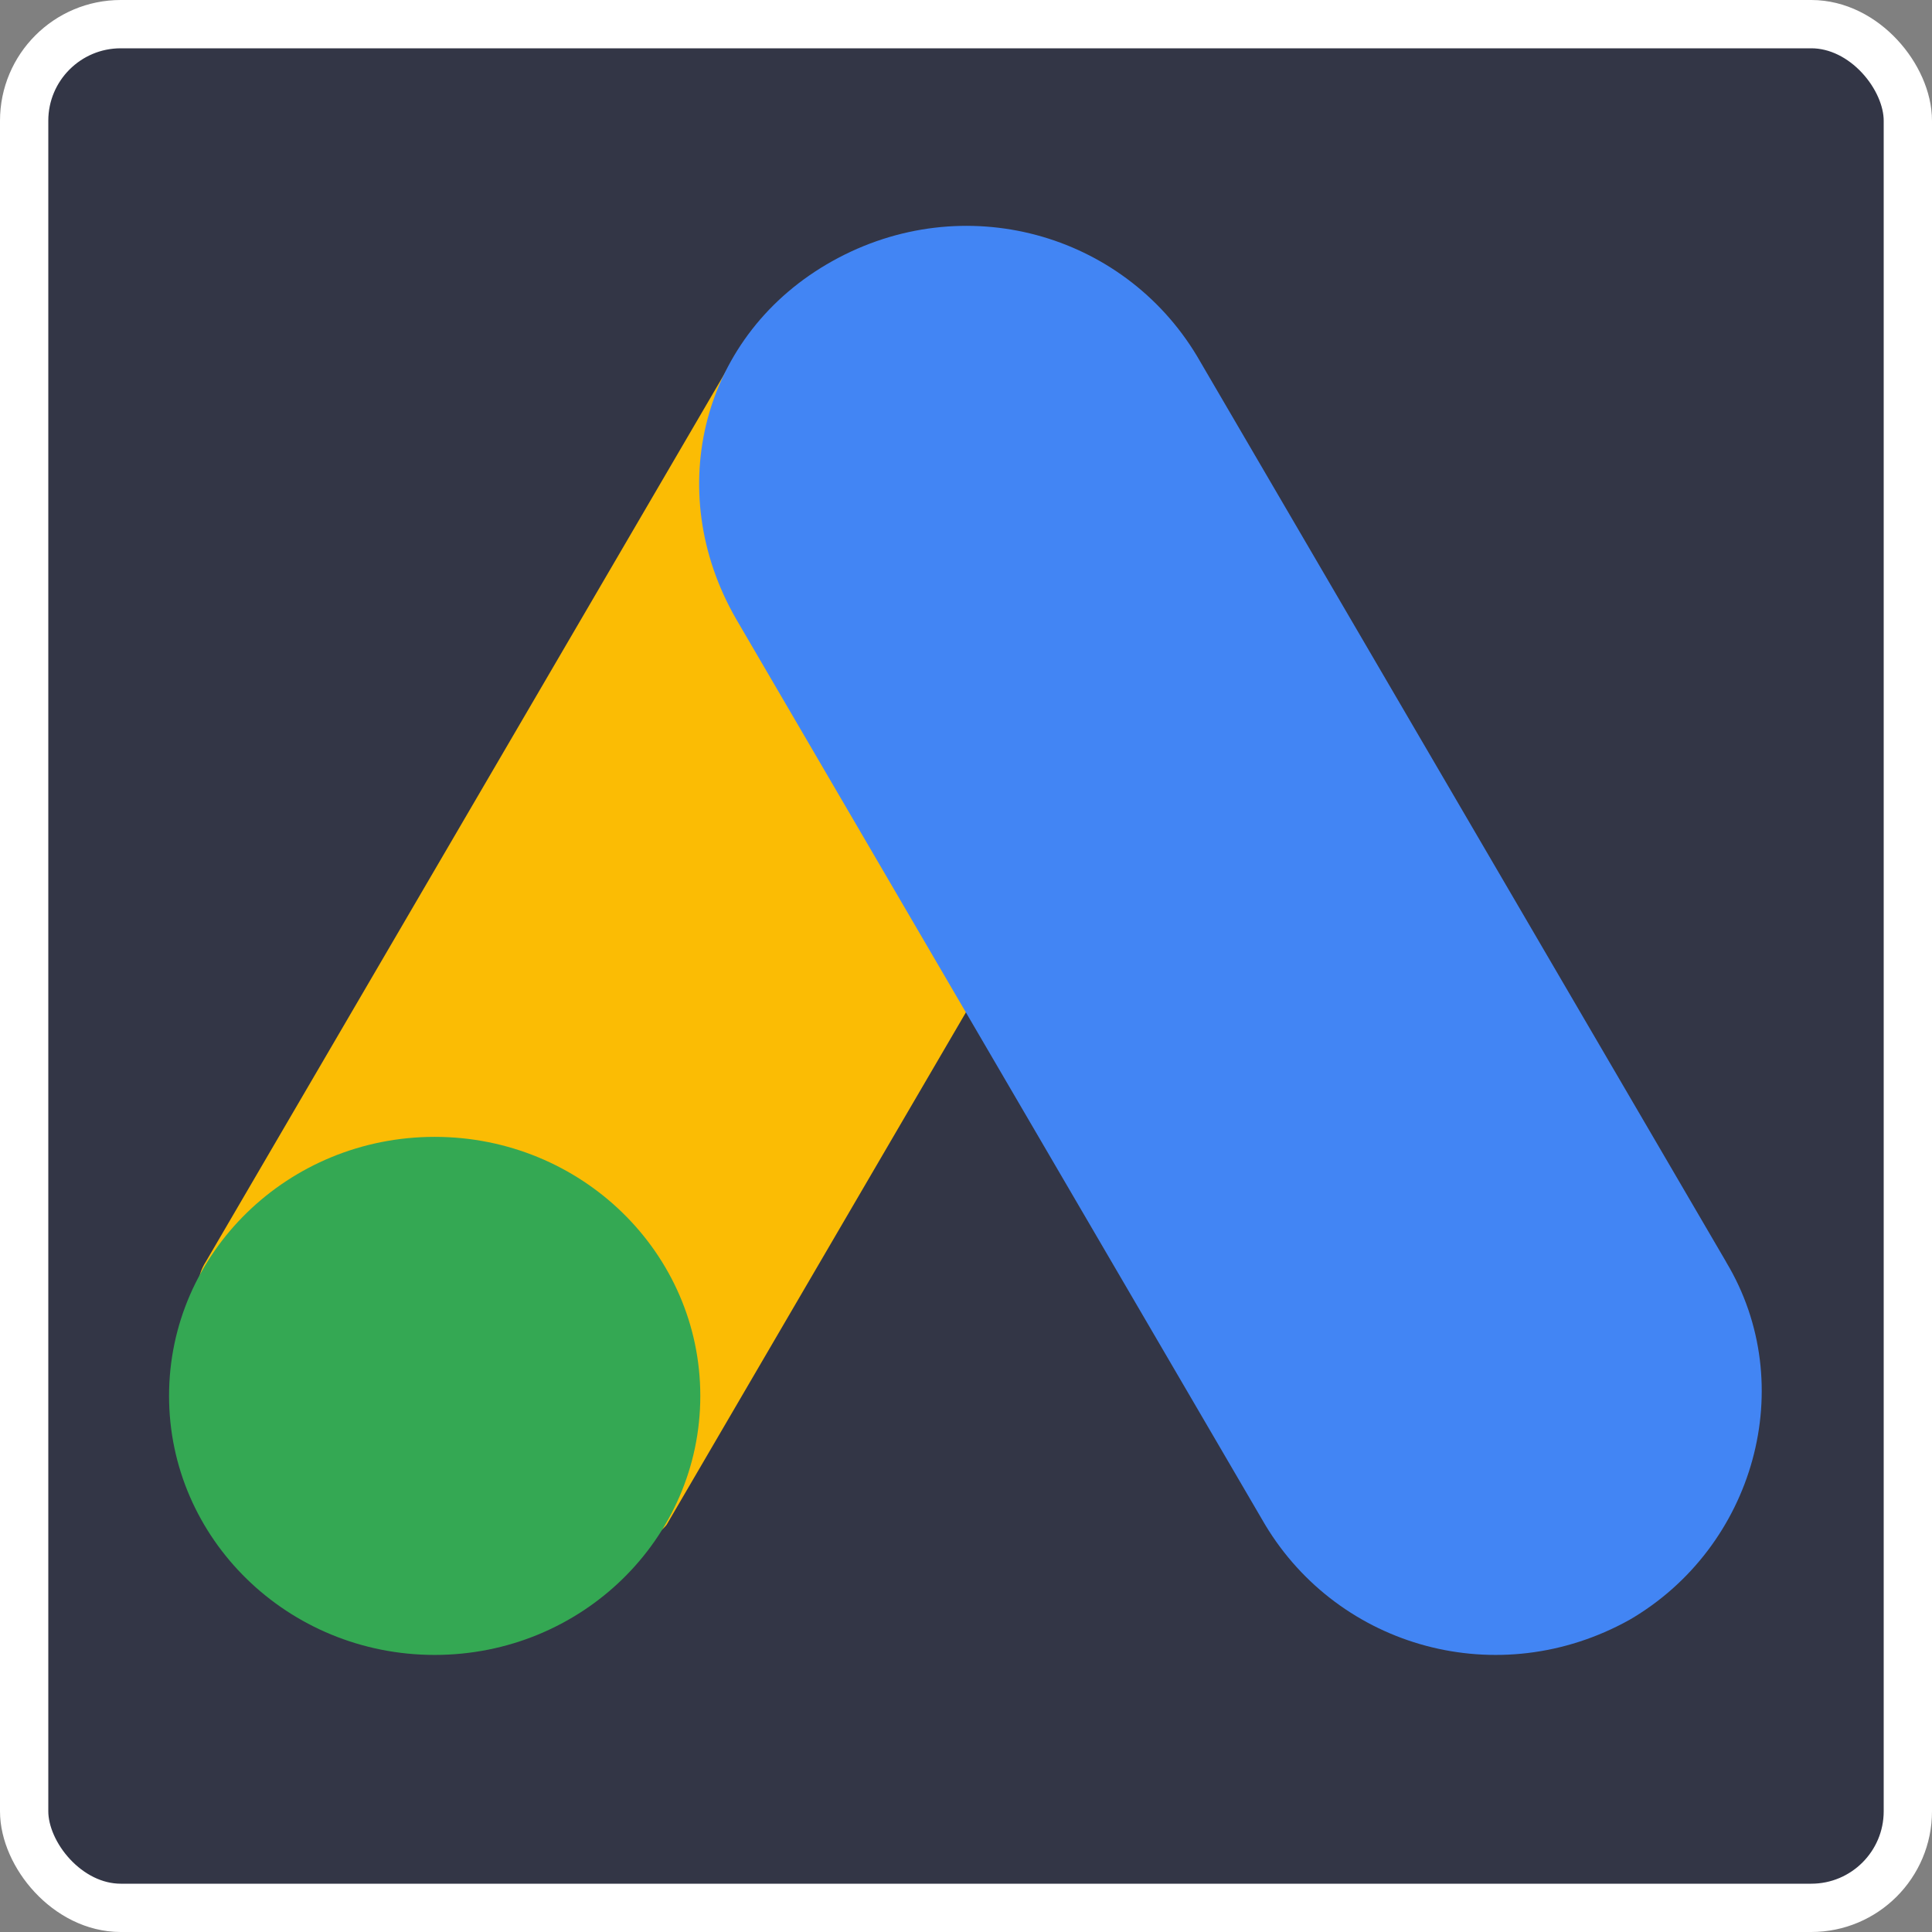
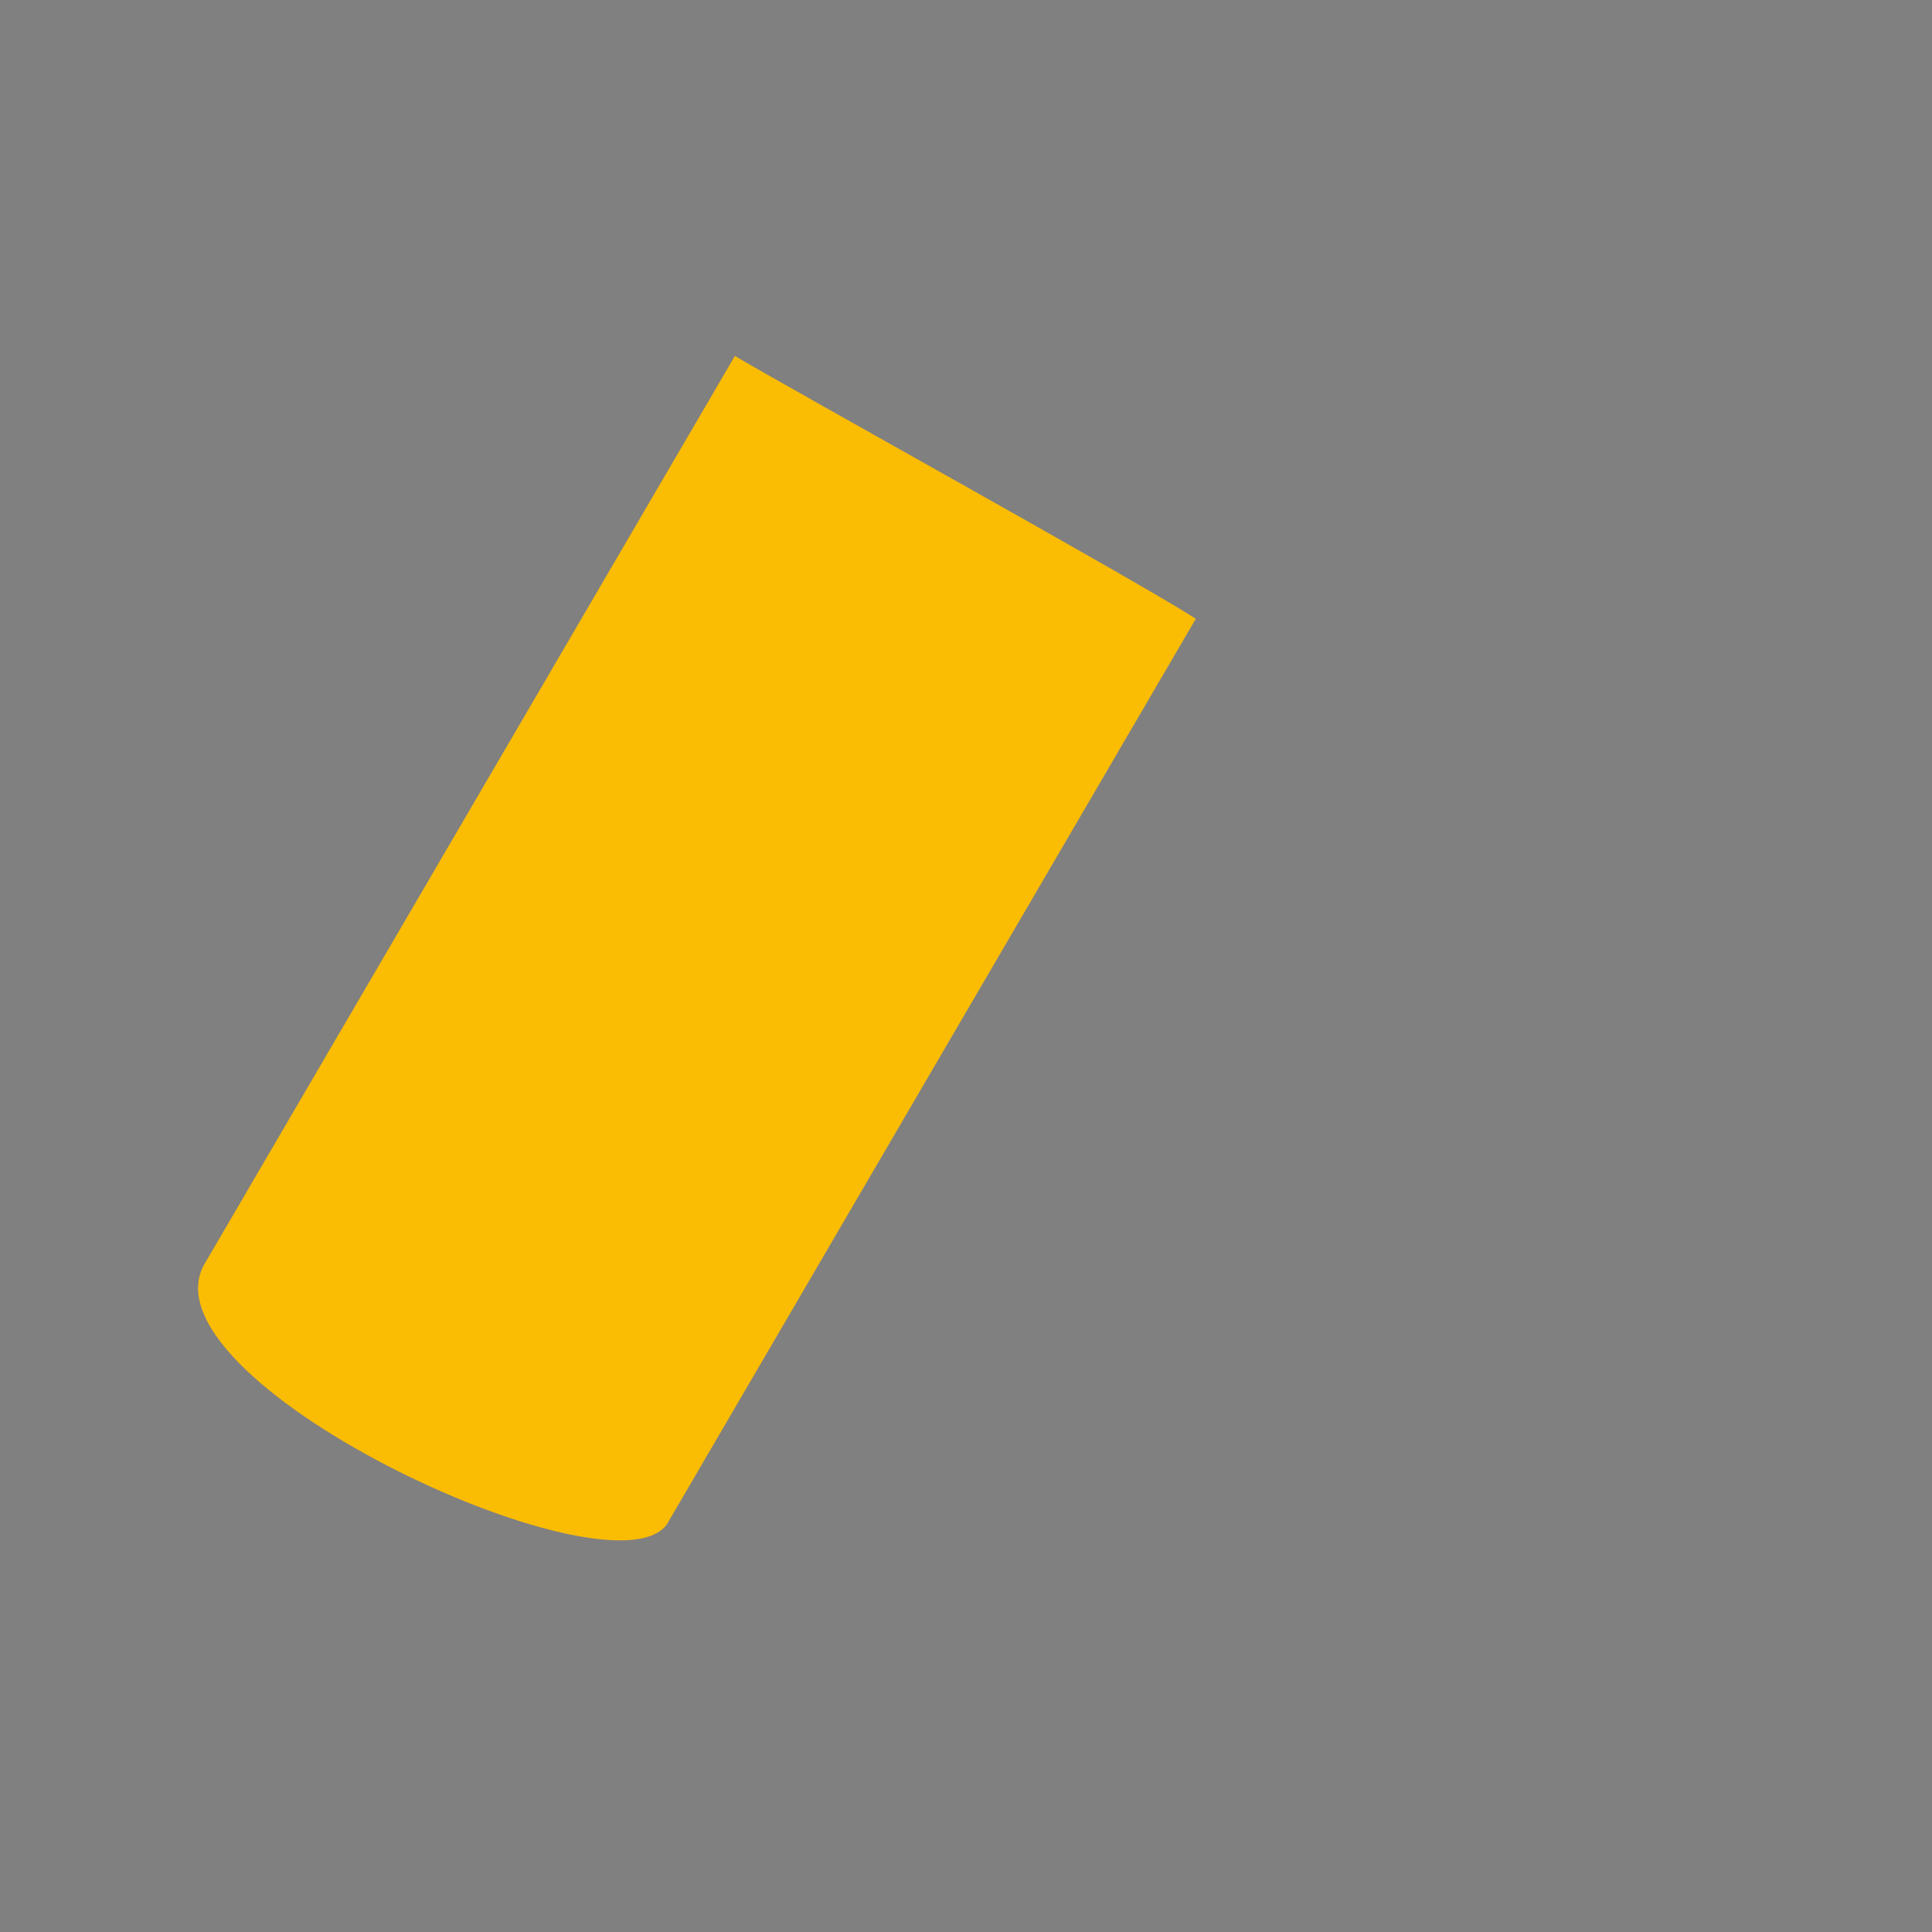
<svg xmlns="http://www.w3.org/2000/svg" width="80" height="80" viewBox="0 0 80 80" fill="none">
  <rect x="0" y="0" width="80" height="80" fill="#808080" stroke="none" />
-   <rect x="1" y="1" width="78" height="78" rx="4" fill="#333646" stroke="white" stroke-width="2" />
  <path d="M8.518 52.253L30.43 14.74C33.213 16.378 47.249 24.146 49.515 25.623L27.603 63.138C25.207 66.304 5.482 57.057 8.518 52.251V52.253Z" fill="#FBBC04" />
-   <path d="M71.475 52.252L49.563 14.741C46.5 9.643 39.902 7.791 34.483 10.802C29.064 13.813 27.414 20.299 30.477 25.624L52.389 63.14C55.453 68.235 62.05 70.088 67.469 67.077C72.651 64.066 74.538 57.35 71.475 52.257V52.252Z" fill="#4285F4" />
-   <path d="M17.999 68.527C24.074 68.527 28.998 63.725 28.998 57.801C28.998 51.877 24.074 47.075 17.999 47.075C11.925 47.075 7 51.877 7 57.801C7 63.725 11.925 68.527 17.999 68.527Z" fill="#34A853" />
</svg>